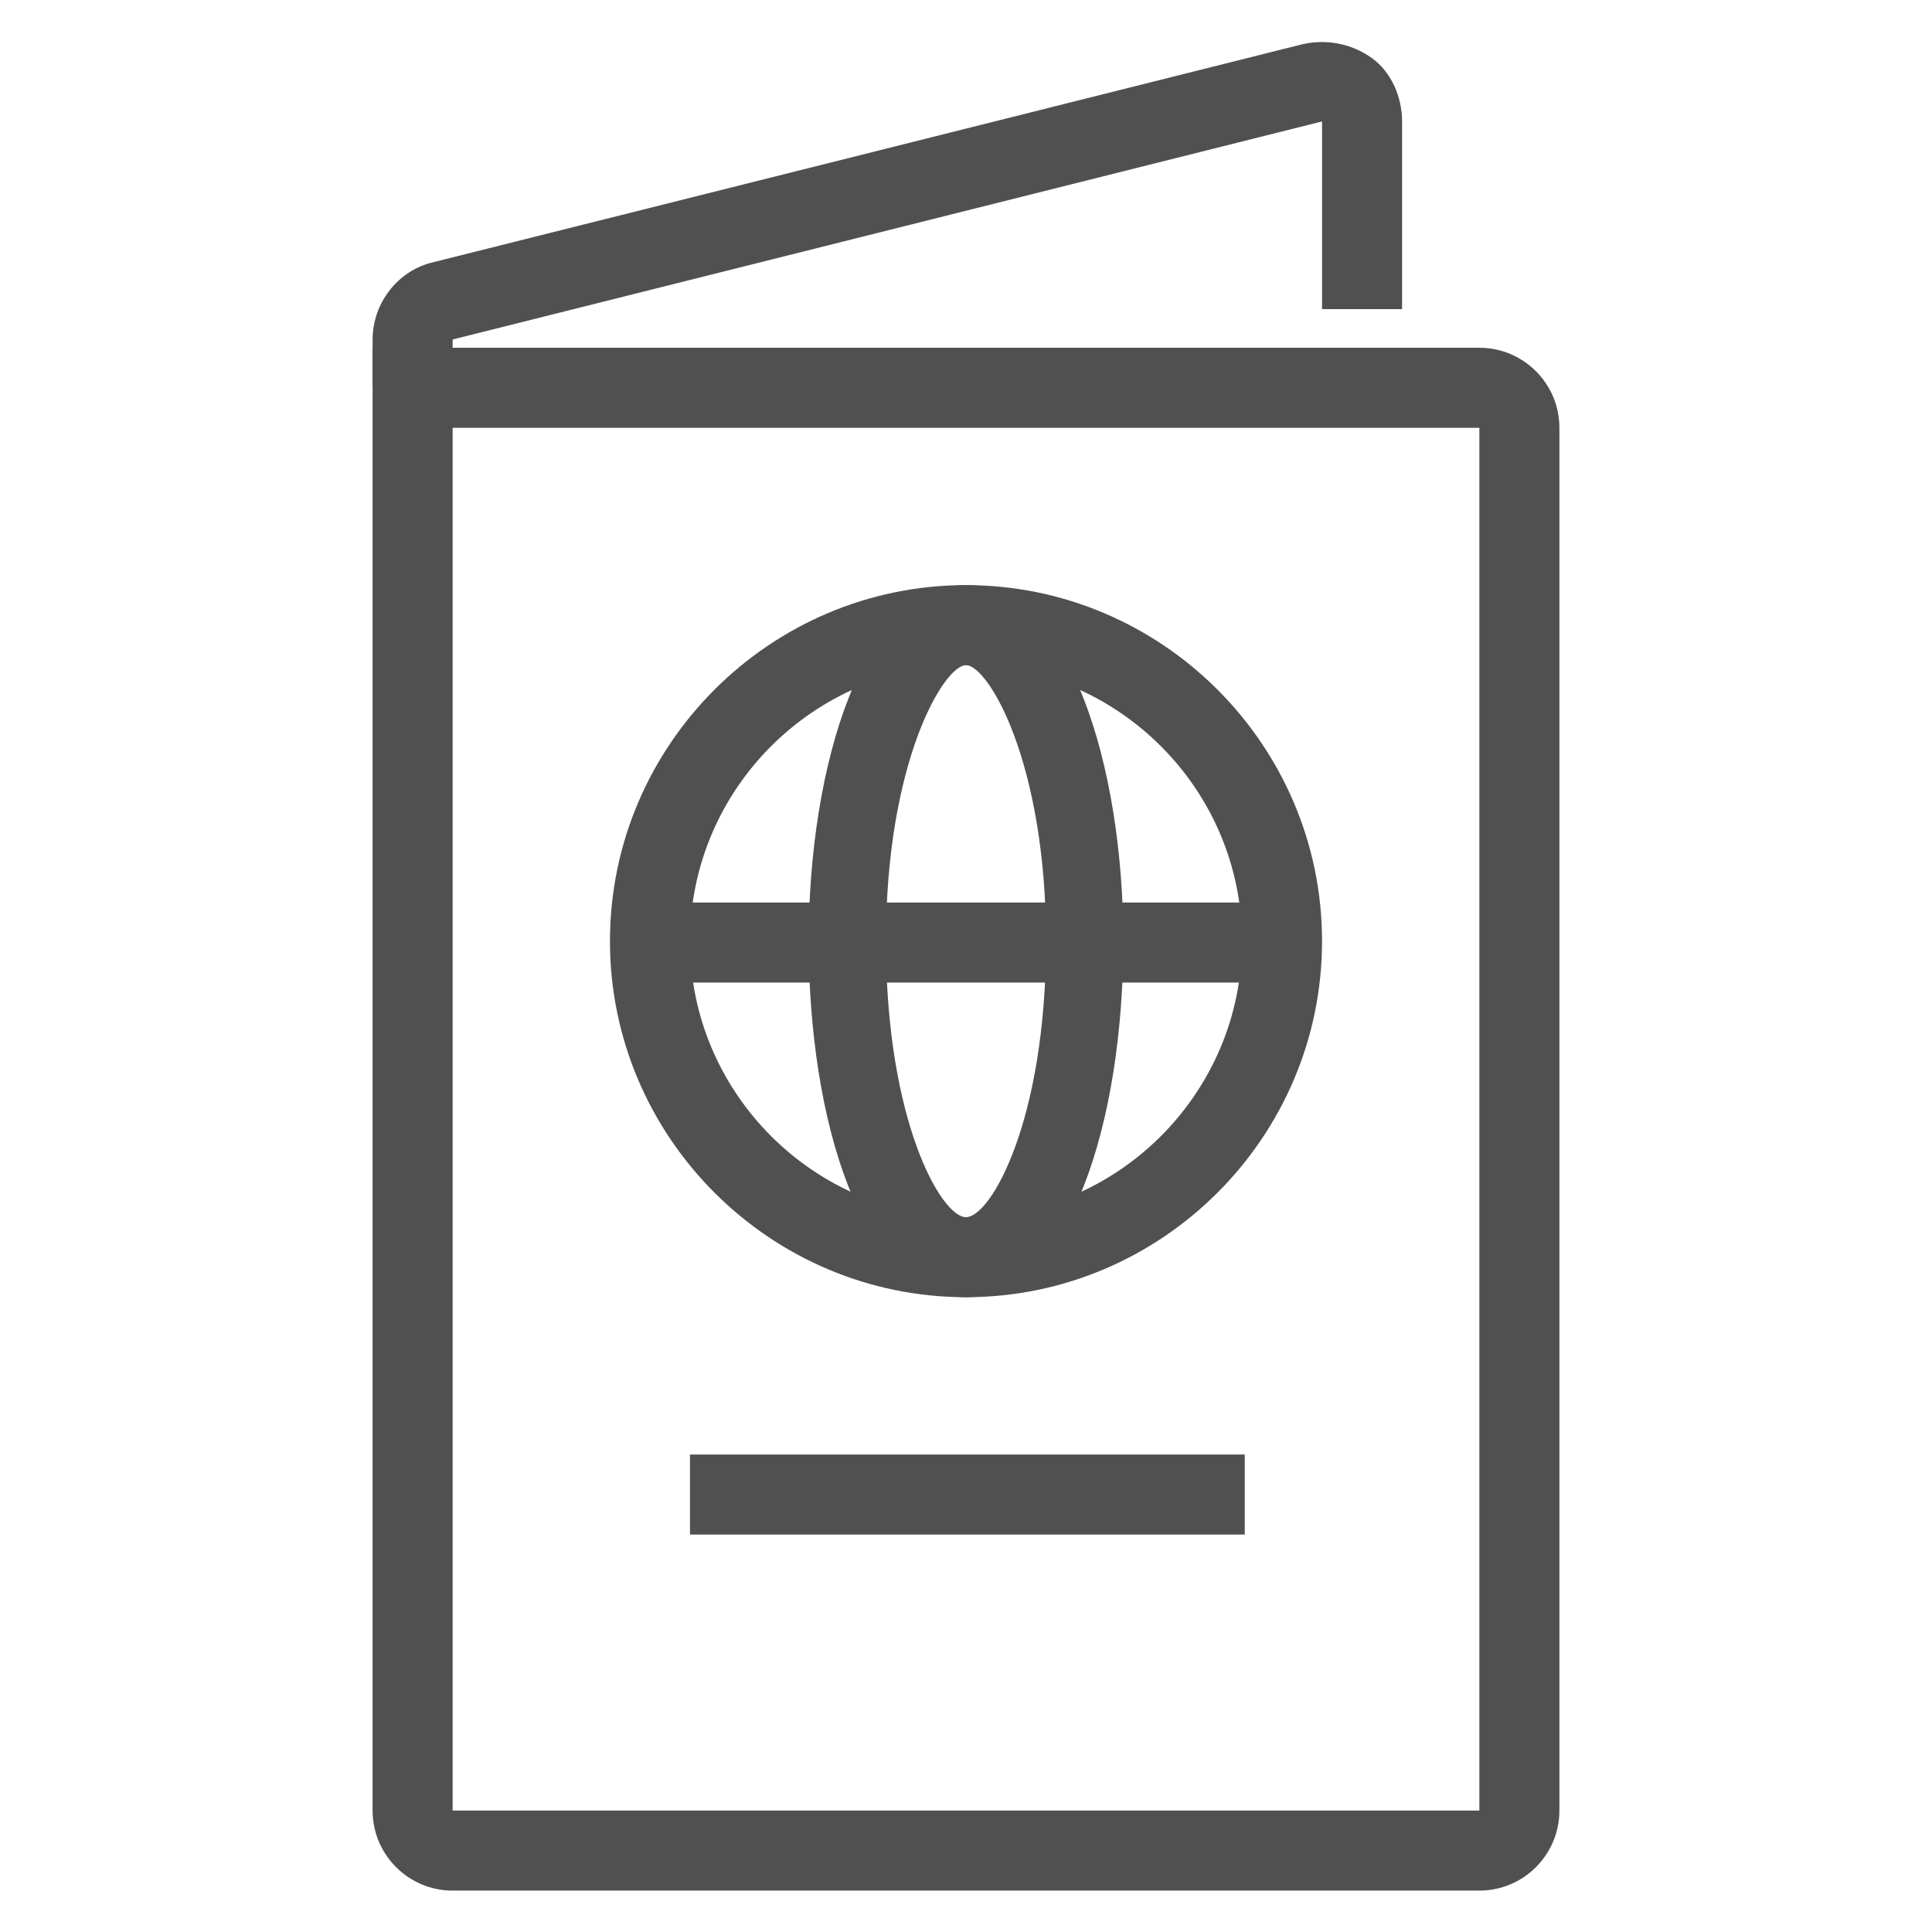
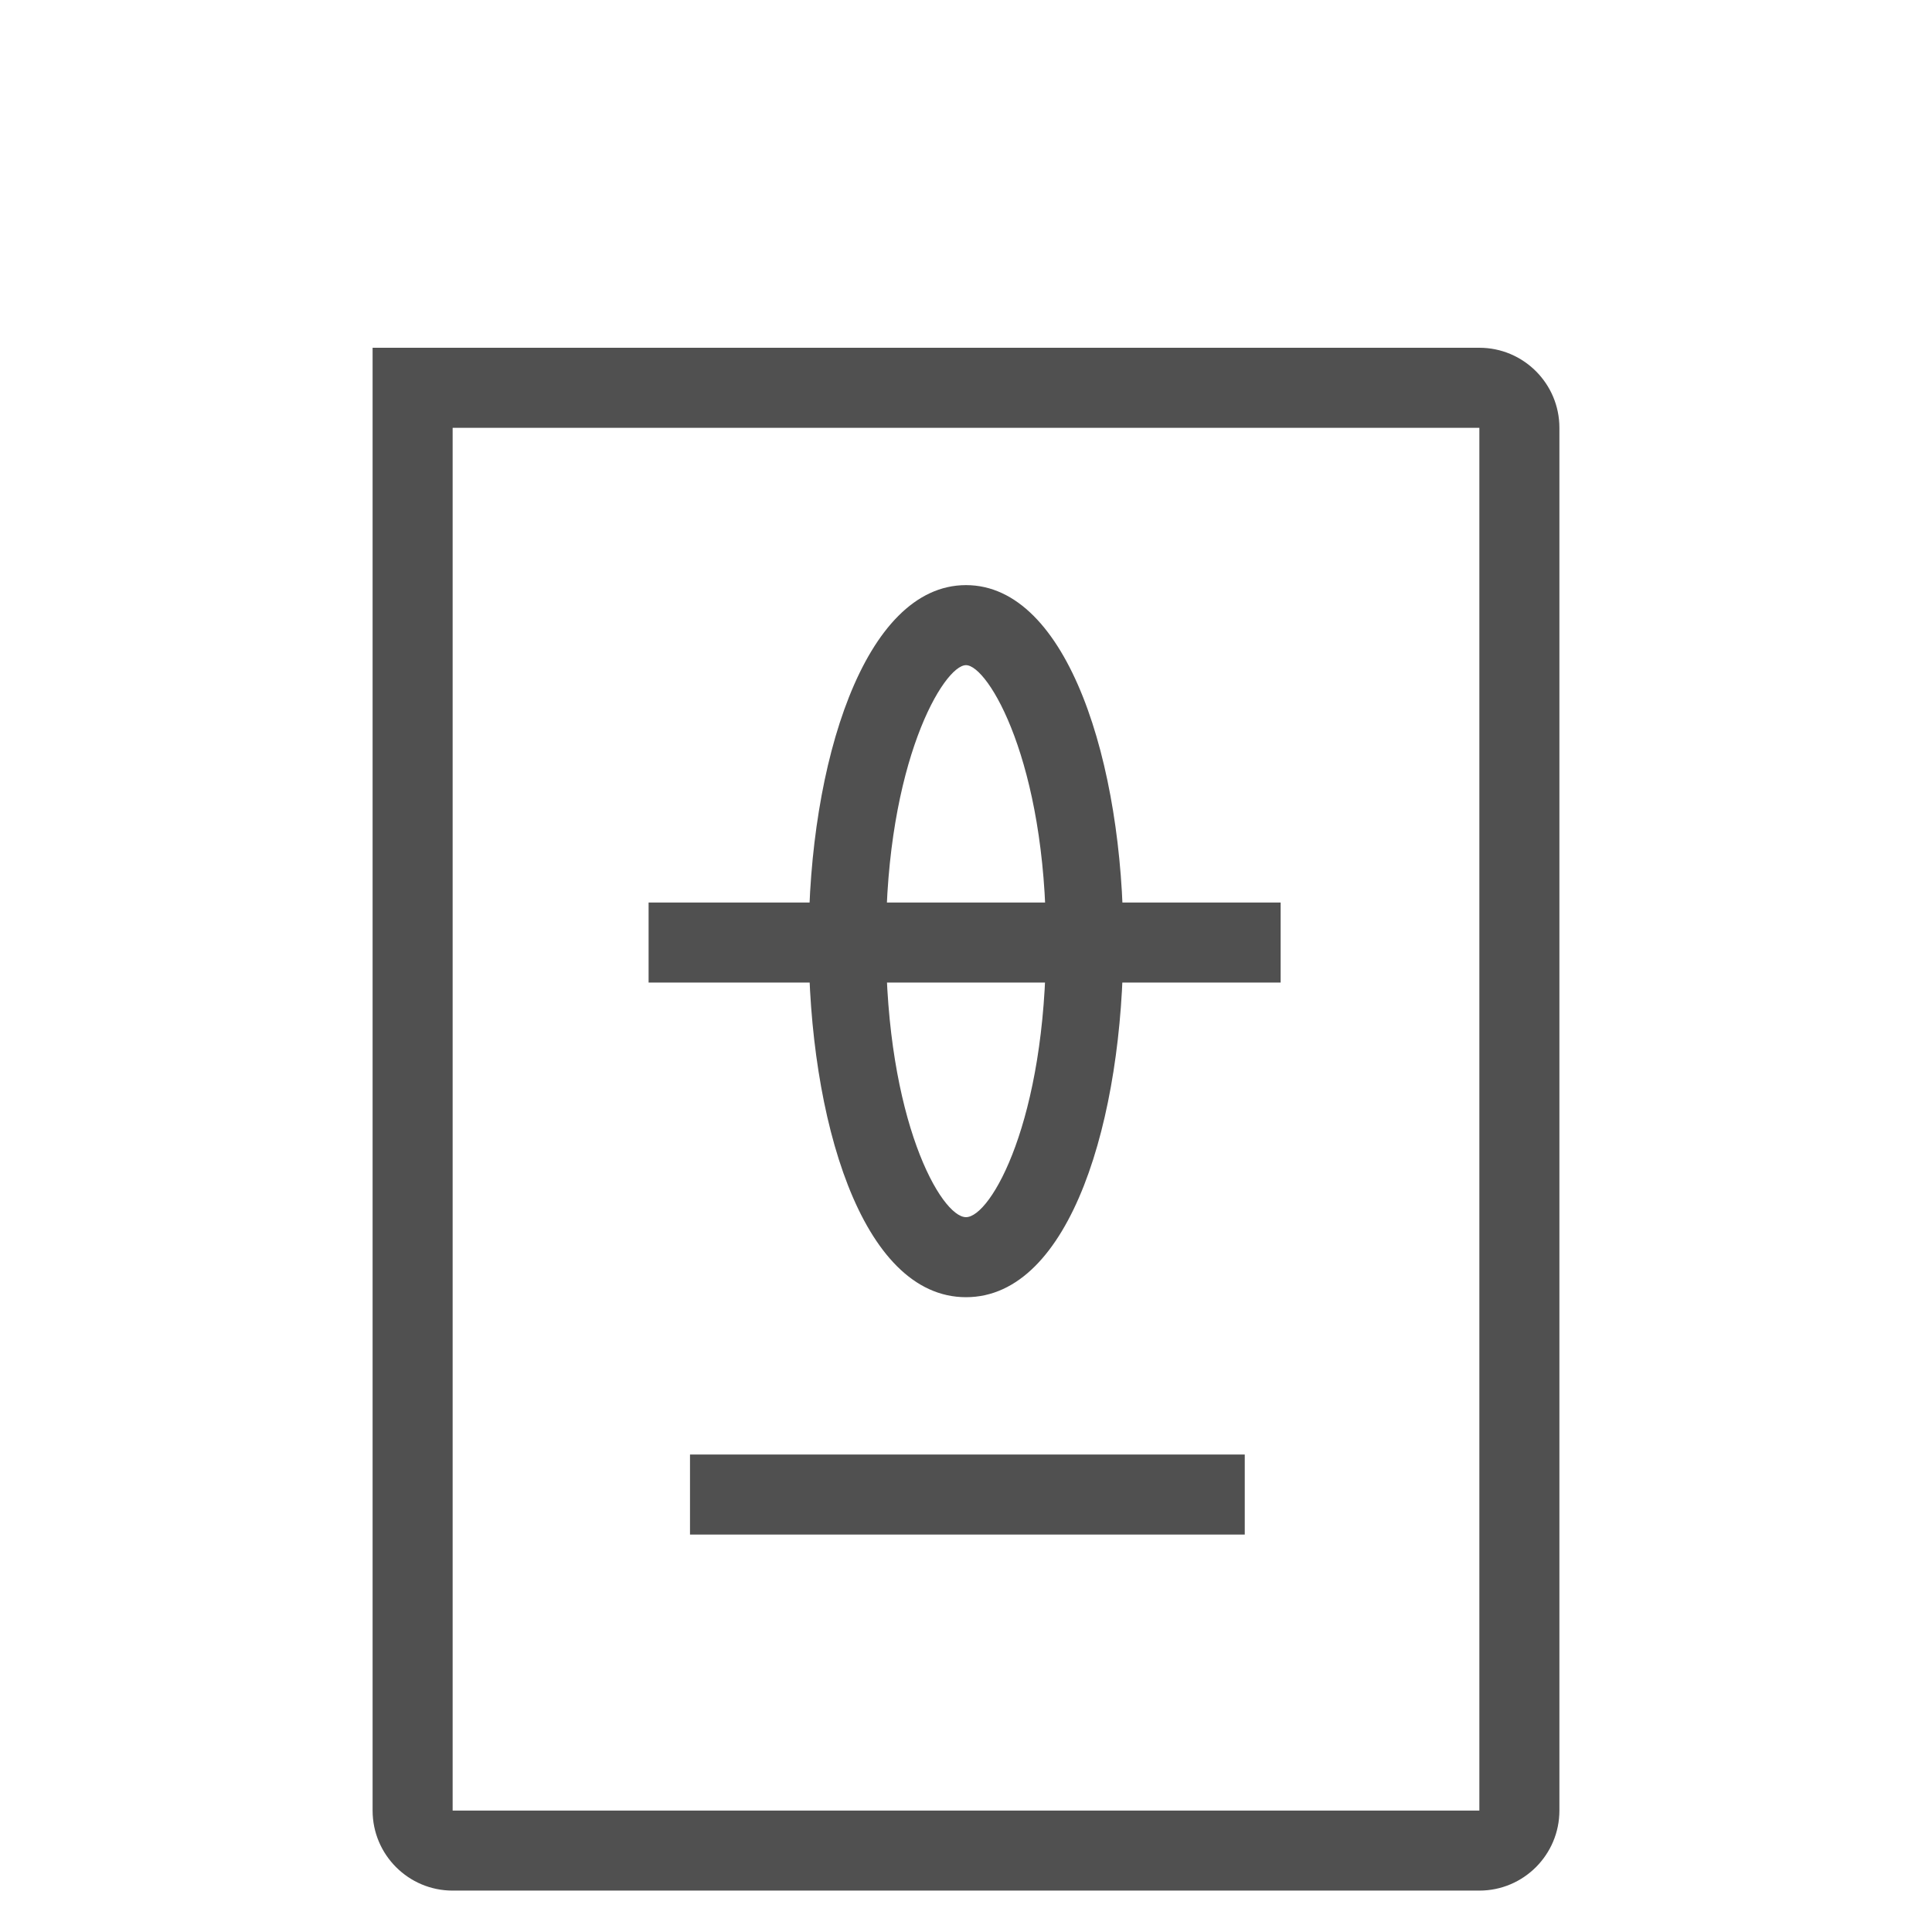
<svg xmlns="http://www.w3.org/2000/svg" version="1.1" id="Layer_1" x="0px" y="0px" width="70px" height="70px" viewBox="0 0 70 70" style="enable-background:new 0 0 70 70;" xml:space="preserve">
  <style type="text/css">
	.st0{fill:#505050;}
	.st1{display:none;}
	.st2{display:inline;}
</style>
  <g>
    <g>
      <path class="st0" d="M53.6,68.5H16.4c-1.6,0-2.9-1.3-2.9-2.9v-53h40.1c1.6,0,2.9,1.3,2.9,2.9v50.1C56.5,67.2,55.2,68.5,53.6,68.5z     M16.4,15.5v50.1h37.2l0-50.1H16.4z" />
    </g>
    <g>
-       <path class="st0" d="M16.4,14h-2.9v-1.7c0-1.3,0.9-2.5,2.2-2.8l31.5-7.9c0.9-0.2,1.8,0,2.5,0.5c0.7,0.5,1.1,1.4,1.1,2.3v6.8h-2.9    V4.4l-31.5,7.9V14z" />
-     </g>
+       </g>
    <g>
      <rect x="25" y="52.7" class="st0" width="20.1" height="2.9" />
    </g>
    <g>
-       <path class="st0" d="M35,47c-7.1,0-12.9-5.8-12.9-12.9S27.9,21.2,35,21.2S47.9,27,47.9,34.1S42.1,47,35,47z M35,24.1    c-5.5,0-10,4.5-10,10s4.5,10,10,10s10-4.5,10-10S40.5,24.1,35,24.1z" />
-     </g>
+       </g>
    <g>
      <path class="st0" d="M35,47c-3.8,0-5.7-6.5-5.7-12.9s2-12.9,5.7-12.9s5.7,6.5,5.7,12.9S38.8,47,35,47z M35,24.1    c-0.8,0-2.9,3.5-2.9,10s2,10,2.9,10s2.9-3.5,2.9-10S35.8,24.1,35,24.1z" />
    </g>
    <g>
      <rect x="23.5" y="32.7" class="st0" width="22.9" height="2.9" />
    </g>
  </g>
  <g class="st1">
    <g class="st2">
      <path class="st0" d="M62.2,60.8H7.8c-3.2,0-5.7-2.6-5.7-5.7V23.5c0-3.2,2.6-5.7,5.7-5.7h54.4c3.2,0,5.7,2.6,5.7,5.7v31.5    C67.9,58.2,65.4,60.8,62.2,60.8z M7.8,20.7c-1.6,0-2.9,1.3-2.9,2.9v31.5c0,1.6,1.3,2.9,2.9,2.9h54.4c1.6,0,2.9-1.3,2.9-2.9V23.5    c0-1.6-1.3-2.9-2.9-2.9H7.8z" />
    </g>
    <g class="st2">
      <path class="st0" d="M17.8,33.6c-0.8,0-1.4-0.6-1.4-1.4V19.2c0-0.8,0.6-1.4,1.4-1.4s1.4,0.6,1.4,1.4v12.9    C19.2,32.9,18.6,33.6,17.8,33.6z" />
    </g>
    <g class="st2">
-       <path class="st0" d="M17.8,60.8c-0.8,0-1.4-0.6-1.4-1.4v-7.2c0-0.8,0.6-1.4,1.4-1.4s1.4,0.6,1.4,1.4v7.2    C19.2,60.1,18.6,60.8,17.8,60.8z" />
-     </g>
+       </g>
    <g class="st2">
      <path class="st0" d="M52.2,60.8c-0.8,0-1.4-0.6-1.4-1.4V19.2c0-0.8,0.6-1.4,1.4-1.4c0.8,0,1.4,0.6,1.4,1.4v40.1    C53.6,60.1,53,60.8,52.2,60.8z" />
    </g>
    <g class="st2">
-       <path class="st0" d="M42.2,20.7c-0.8,0-1.4-0.6-1.4-1.4v-5.7c0-0.8-0.6-1.4-1.4-1.4h-8.6c-0.8,0-1.4,0.6-1.4,1.4v5.7    c0,0.8-0.6,1.4-1.4,1.4c-0.8,0-1.4-0.6-1.4-1.4v-5.7c0-2.4,1.9-4.3,4.3-4.3h8.6c2.4,0,4.3,1.9,4.3,4.3v5.7    C43.6,20,43,20.7,42.2,20.7z" />
-     </g>
+       </g>
    <g class="st2">
      <path class="st0" d="M24.4,51.1c-0.2,0-0.3,0-0.5-0.1l-13.5-5.1c-0.7-0.3-1.1-1.1-0.8-1.8l3.2-8.5c0.1-0.4,0.4-0.6,0.8-0.8    s0.7-0.2,1.1,0l13.5,5.1c0.7,0.3,1.1,1.1,0.8,1.8l-3.2,8.5C25.5,50.8,25,51.1,24.4,51.1z M12.7,43.7l10.9,4.1l2.2-5.8l-10.9-4.1    L12.7,43.7z" />
    </g>
    <g class="st2">
      <path class="st0" d="M41.6,39.2c-0.1,0-0.3,0-0.4-0.1L29,35.4c-0.5-0.1-0.9-0.5-1-1c-0.1-0.5,0-1,0.4-1.4l9.3-8.7    c0.4-0.4,0.9-0.5,1.4-0.3c0.5,0.1,0.9,0.5,1,1L43,37.4c0.1,0.5,0,1-0.4,1.4C42.3,39,42,39.2,41.6,39.2z M32.2,33.4l7.5,2.3    L37.9,28L32.2,33.4z" />
    </g>
    <g class="st2">
      <path class="st0" d="M36.4,55.1c-3.2,0-5.7-2.6-5.7-5.7c0-3.2,2.6-5.7,5.7-5.7c3.2,0,5.7,2.6,5.7,5.7    C42.2,52.5,39.6,55.1,36.4,55.1z M36.4,46.5c-1.6,0-2.9,1.3-2.9,2.9c0,1.6,1.3,2.9,2.9,2.9c1.6,0,2.9-1.3,2.9-2.9    C39.3,47.7,38,46.5,36.4,46.5z" />
    </g>
  </g>
  <g class="st1">
    <g class="st2">
-       <path class="st0" d="M30.7,65.8c-15,0-27.2-12.2-27.2-27.2c0-15,12.2-27.2,27.2-27.2c1,0,2,0.1,3,0.2c0.6,0.1,1.1,0.1,1.6,0.2    l-0.5,2.8c-0.5-0.1-1-0.2-1.5-0.2c-0.9-0.1-1.8-0.1-2.7-0.1c-13.4,0-24.3,10.9-24.3,24.3c0,13.4,10.9,24.3,24.3,24.3    c10.7,0,20.3-7.2,23.4-17.4l2.7,0.8C53.4,57.8,42.7,65.8,30.7,65.8z" />
-     </g>
+       </g>
    <g class="st2">
      <path class="st0" d="M30.7,65.8c-8.8,0-15.8-12-15.8-27.2s6.9-27.2,15.8-27.2v2.9c-7,0-12.9,11.1-12.9,24.3s5.9,24.3,12.9,24.3    c6.4,0,12.1-9.5,12.8-21.6l2.9,0.2C45.5,55.4,38.8,65.8,30.7,65.8z" />
    </g>
    <g class="st2">
      <rect x="29.3" y="12.8" class="st0" width="2.9" height="51.6" />
    </g>
    <g class="st2">
      <rect x="4.9" y="37.1" class="st0" width="37.2" height="2.9" />
    </g>
    <g class="st2">
      <path class="st0" d="M52.2,42.9c-0.6,0-1.2-0.4-1.4-1c-1.4-4.7-4.1-7.6-6.7-10.5c-3.2-3.6-6.3-6.9-6.3-12.8    c0-7.6,6.7-14.3,14.3-14.3s14.3,6.7,14.3,14.3c0,5.9-3,9.3-6.3,12.8c-2.6,2.9-5.3,5.8-6.7,10.5C53.4,42.5,52.8,42.9,52.2,42.9z     M52.2,7.1c-6,0-11.5,5.5-11.5,11.5c0,4.8,2.6,7.6,5.5,10.9c2,2.2,4.3,4.7,5.9,8.1c1.7-3.4,3.9-5.8,5.9-8.1    c3-3.3,5.5-6.1,5.5-10.9C63.6,12.5,58.2,7.1,52.2,7.1z" />
    </g>
    <g class="st2">
      <path class="st0" d="M52.2,24.2c-3.2,0-5.7-2.6-5.7-5.7s2.6-5.7,5.7-5.7c3.2,0,5.7,2.6,5.7,5.7S55.3,24.2,52.2,24.2z M52.2,15.7    c-1.6,0-2.9,1.3-2.9,2.8s1.3,2.8,2.9,2.8c1.6,0,2.9-1.3,2.9-2.8S53.8,15.7,52.2,15.7z" />
    </g>
    <g class="st2">
      <path class="st0" d="M47.9,57.7c-3.2-3.8-10-6.2-17.2-6.2s-14,2.4-17.2,6.2l-2.2-1.9c3.8-4.4,11.2-7.2,19.4-7.2s15.6,2.8,19.4,7.2    L47.9,57.7z" />
    </g>
    <g class="st2">
      <path class="st0" d="M30.7,28.6c-8.2,0-15.6-2.8-19.4-7.2l2.2-1.9c3.2,3.8,10,6.2,17.2,6.2c1.9,0,3.8-0.2,5.6-0.5l0.5,2.8    C34.8,28.4,32.8,28.6,30.7,28.6z" />
    </g>
  </g>
</svg>